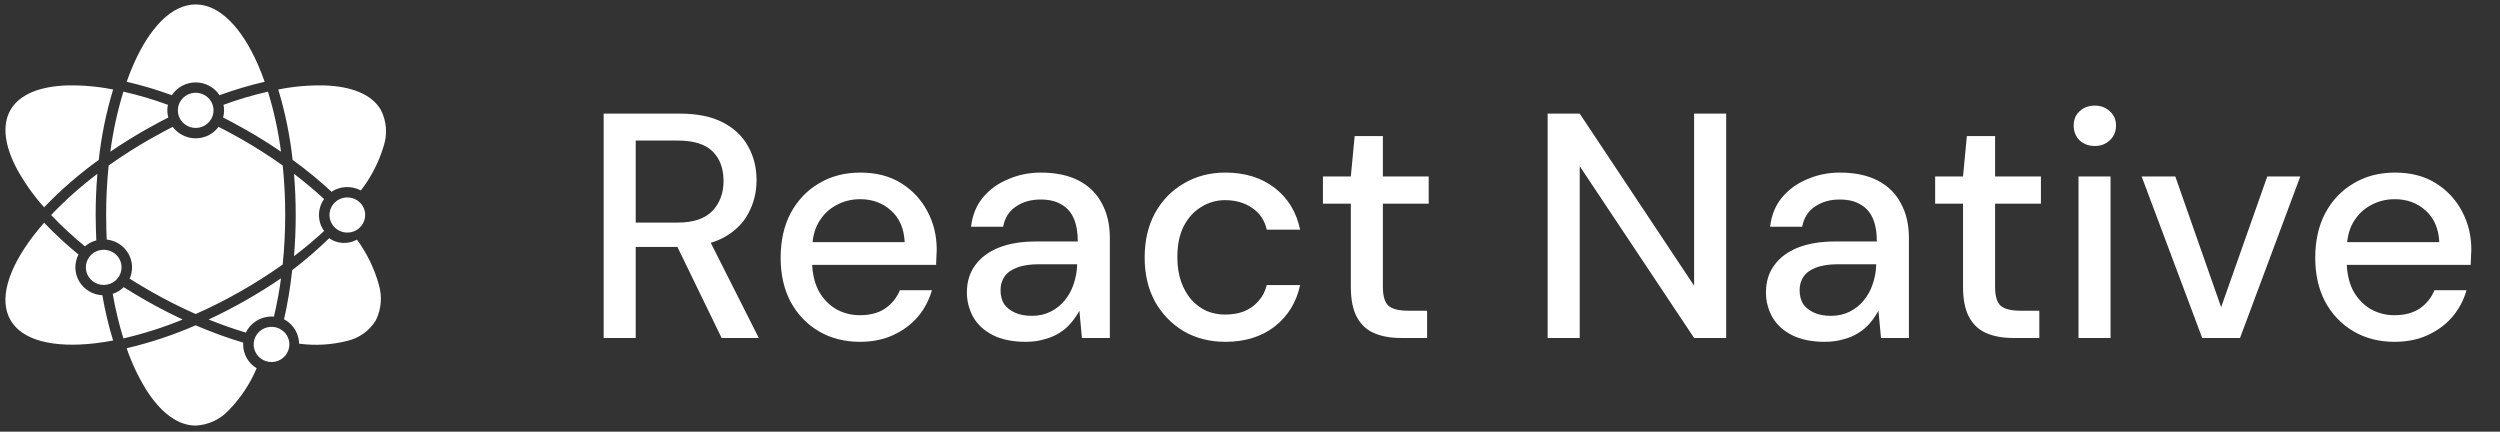
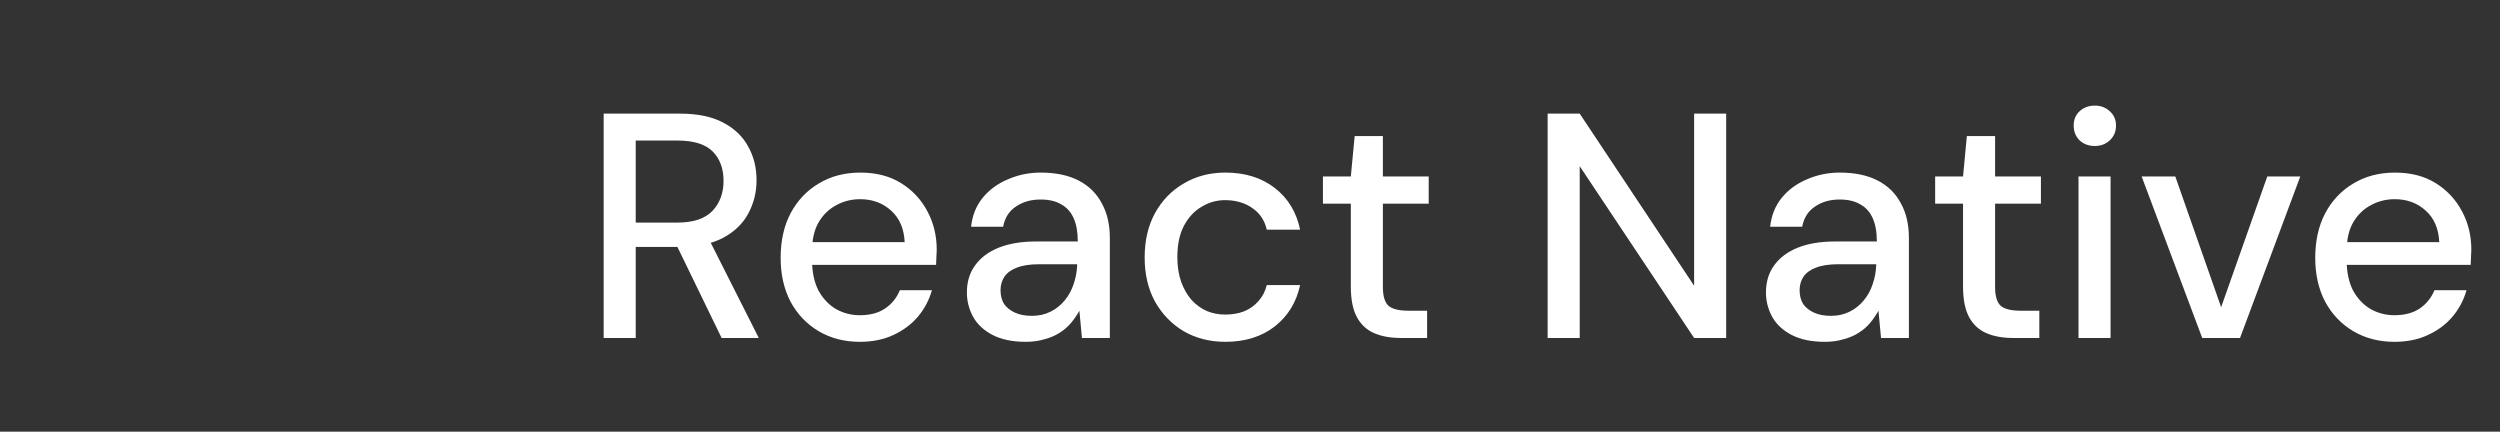
<svg xmlns="http://www.w3.org/2000/svg" width="139" height="24" viewBox="0 0 139 24" fill="none">
  <rect x="0" y="0" width="139" height="24" fill="#333333" stroke="none" />
  <g clip-path="url(#clip0_119_2039)">
-     <path fill-rule="evenodd" clip-rule="evenodd" d="M6.29 4.976C5.449 4.808 4.592 4.732 3.734 4.749C2.23 4.798 1.106 5.236 0.599 6.087C0.596 6.092 0.594 6.096 0.591 6.101C0.087 6.961 0.263 8.145 0.976 9.459C1.389 10.199 1.884 10.892 2.452 11.526C3.382 10.558 4.399 9.676 5.491 8.89C5.636 7.564 5.903 6.254 6.29 4.976ZM20.014 11.263C19.851 11.103 19.638 11.003 19.409 10.981C19.181 10.958 18.951 11.015 18.76 11.14C18.569 11.266 18.428 11.453 18.362 11.67C18.295 11.886 18.306 12.119 18.394 12.328C18.482 12.537 18.641 12.71 18.843 12.817C19.046 12.923 19.279 12.958 19.505 12.914C19.73 12.87 19.933 12.75 20.078 12.575C20.224 12.4 20.304 12.181 20.304 11.955C20.304 11.826 20.279 11.699 20.229 11.58C20.179 11.461 20.106 11.354 20.014 11.263ZM18.019 12.844C17.834 12.583 17.735 12.273 17.735 11.955C17.735 11.637 17.834 11.326 18.019 11.066C17.508 10.592 16.948 10.123 16.346 9.665C16.409 10.407 16.442 11.172 16.442 11.955C16.442 12.737 16.409 13.501 16.346 14.244C16.949 13.786 17.508 13.317 18.019 12.844ZM19.312 10.401C19 10.4 18.694 10.492 18.435 10.663C17.766 10.044 17.061 9.465 16.323 8.927L16.27 8.889C16.125 7.563 15.857 6.254 15.472 4.976C16.312 4.808 17.169 4.732 18.027 4.749C19.538 4.798 20.667 5.24 21.17 6.102L21.178 6.115C21.492 6.73 21.55 7.443 21.339 8.099C21.073 9 20.641 9.844 20.064 10.589C19.833 10.466 19.575 10.401 19.313 10.402L19.312 10.401ZM6.468 14.173C6.306 14.013 6.092 13.913 5.863 13.891C5.635 13.869 5.405 13.925 5.214 14.051C5.023 14.176 4.883 14.363 4.816 14.58C4.749 14.796 4.761 15.029 4.848 15.238C4.936 15.447 5.095 15.62 5.297 15.727C5.5 15.834 5.734 15.868 5.959 15.824C6.184 15.78 6.387 15.66 6.533 15.485C6.678 15.31 6.758 15.091 6.758 14.865C6.758 14.736 6.733 14.609 6.683 14.49C6.633 14.372 6.56 14.264 6.468 14.173ZM6.268 16.338C6.412 17.175 6.61 18.003 6.86 18.815C7.988 18.555 9.091 18.203 10.16 17.765C9.477 17.448 8.788 17.092 8.101 16.701C7.851 16.559 7.608 16.416 7.373 16.273C7.208 16.172 7.044 16.07 6.88 15.966C6.708 16.135 6.499 16.262 6.27 16.338H6.268ZM4.364 14.153C4.244 14.384 4.184 14.642 4.19 14.902C4.197 15.162 4.269 15.416 4.401 15.641C4.533 15.866 4.721 16.055 4.946 16.191C5.171 16.326 5.427 16.404 5.691 16.416C5.837 17.267 6.036 18.107 6.289 18.933C5.934 18.999 5.59 19.052 5.256 19.09C2.988 19.348 1.254 18.942 0.59 17.809C-0.073 16.677 0.437 14.992 1.798 13.186C1.998 12.92 2.216 12.653 2.453 12.383C3.052 13.012 3.691 13.603 4.365 14.152L4.364 14.153ZM11.582 5.444C11.42 5.284 11.206 5.184 10.978 5.162C10.749 5.14 10.52 5.196 10.329 5.322C10.138 5.448 9.997 5.635 9.93 5.851C9.864 6.068 9.875 6.3 9.963 6.51C10.051 6.719 10.209 6.891 10.412 6.998C10.614 7.105 10.848 7.139 11.073 7.095C11.299 7.051 11.502 6.931 11.647 6.756C11.793 6.581 11.873 6.362 11.873 6.136C11.873 6.007 11.847 5.88 11.797 5.761C11.748 5.643 11.675 5.535 11.582 5.444ZM9.356 6.535C9.178 6.624 9.007 6.713 8.841 6.801C8.595 6.931 8.347 7.067 8.1 7.209C7.412 7.599 6.756 8.01 6.135 8.435C6.284 7.304 6.527 6.187 6.861 5.095C7.701 5.287 8.527 5.532 9.335 5.828C9.287 6.062 9.294 6.304 9.356 6.535ZM12.155 7.053C12.313 7.132 12.476 7.217 12.645 7.307C12.899 7.442 13.141 7.575 13.37 7.705C14.178 8.164 14.962 8.663 15.719 9.201C15.812 10.116 15.859 11.035 15.858 11.955C15.858 12.874 15.812 13.793 15.717 14.707C14.961 15.245 14.178 15.744 13.37 16.203C12.562 16.664 11.731 17.083 10.879 17.46C10.028 17.083 9.197 16.664 8.389 16.203C8.151 16.068 7.914 15.928 7.677 15.784C7.517 15.687 7.361 15.589 7.208 15.493C7.308 15.269 7.354 15.025 7.34 14.781C7.327 14.537 7.255 14.299 7.131 14.087C7.007 13.876 6.834 13.696 6.626 13.562C6.419 13.429 6.182 13.345 5.935 13.319C5.926 13.134 5.918 12.953 5.913 12.774C5.905 12.526 5.902 12.253 5.902 11.955C5.901 11.035 5.948 10.116 6.042 9.201C6.798 8.664 7.581 8.164 8.389 7.706C8.629 7.569 8.871 7.436 9.115 7.307C9.284 7.217 9.447 7.132 9.605 7.053C9.653 7.117 9.706 7.178 9.763 7.235C9.91 7.379 10.084 7.493 10.275 7.572C10.466 7.65 10.671 7.69 10.878 7.69C11.085 7.69 11.29 7.65 11.482 7.572C11.673 7.493 11.847 7.379 11.993 7.235C12.051 7.178 12.104 7.117 12.152 7.053H12.155ZM12.427 5.828C12.475 6.062 12.467 6.304 12.406 6.535C12.584 6.624 12.755 6.713 12.921 6.801C13.155 6.925 13.402 7.061 13.66 7.209C14.347 7.599 15.003 8.01 15.624 8.434C15.476 7.303 15.233 6.186 14.899 5.095C14.059 5.287 13.233 5.532 12.425 5.828H12.427ZM10.879 4.582C10.616 4.582 10.356 4.647 10.125 4.772C9.893 4.896 9.697 5.076 9.554 5.294C8.734 4.993 7.895 4.743 7.043 4.546C7.161 4.21 7.287 3.89 7.421 3.585C8.327 1.523 9.552 0.247 10.879 0.247C12.206 0.247 13.432 1.523 14.338 3.586C14.471 3.89 14.597 4.21 14.716 4.547C13.864 4.744 13.026 4.993 12.207 5.294C12.064 5.076 11.867 4.896 11.635 4.771C11.403 4.647 11.143 4.582 10.879 4.582ZM15.798 18.459C15.636 18.299 15.422 18.199 15.194 18.177C14.965 18.154 14.736 18.211 14.545 18.337C14.354 18.462 14.213 18.649 14.146 18.866C14.08 19.082 14.091 19.315 14.179 19.524C14.267 19.733 14.425 19.906 14.628 20.013C14.83 20.119 15.064 20.154 15.289 20.11C15.515 20.066 15.717 19.946 15.863 19.771C16.009 19.596 16.089 19.377 16.089 19.151C16.089 19.022 16.064 18.895 16.014 18.776C15.964 18.657 15.891 18.549 15.798 18.459ZM14.271 20.474C13.905 21.34 13.379 22.131 12.72 22.808C12.245 23.322 11.583 23.628 10.879 23.662C9.871 23.662 8.919 22.92 8.12 21.655C7.677 20.932 7.315 20.163 7.042 19.362C8.358 19.053 9.642 18.626 10.879 18.087L10.941 18.113C11.782 18.475 12.644 18.788 13.522 19.05C13.52 19.084 13.519 19.118 13.519 19.152C13.519 19.418 13.588 19.679 13.72 19.911C13.851 20.142 14.041 20.337 14.27 20.476L14.271 20.474ZM15.793 17.756C15.992 16.875 16.14 15.983 16.238 15.085L16.246 15.02L16.296 14.982C16.998 14.443 17.668 13.863 18.302 13.246C18.525 13.403 18.79 13.493 19.064 13.507C19.337 13.52 19.609 13.456 19.847 13.322C20.398 14.073 20.809 14.916 21.058 15.811C21.261 16.473 21.203 17.186 20.898 17.808C20.724 18.093 20.494 18.341 20.223 18.537C19.951 18.733 19.642 18.874 19.314 18.952C18.438 19.175 17.526 19.228 16.63 19.108C16.621 18.715 16.465 18.339 16.192 18.053C16.078 17.933 15.944 17.833 15.796 17.757L15.793 17.756ZM15.097 17.597C15.142 17.597 15.187 17.599 15.231 17.602C15.391 16.93 15.524 16.218 15.625 15.474C15.006 15.897 14.349 16.307 13.66 16.7C12.971 17.093 12.283 17.446 11.601 17.764C12.303 18.048 12.995 18.291 13.669 18.492C13.797 18.225 13.999 17.999 14.252 17.841C14.504 17.683 14.798 17.598 15.097 17.598L15.097 17.597ZM5.355 13.363C5.121 13.425 4.905 13.54 4.724 13.698C4.06 13.157 3.431 12.575 2.842 11.955C3.635 11.124 4.495 10.358 5.414 9.665C5.352 10.407 5.319 11.172 5.319 11.955C5.319 12.212 5.324 12.491 5.333 12.79C5.338 12.986 5.346 13.178 5.355 13.364V13.363Z" fill="white" />
-   </g>
+     </g>
  <path d="M33.564 18.791V6.317H37.787C38.773 6.317 39.581 6.483 40.211 6.816C40.84 7.149 41.304 7.594 41.601 8.152C41.91 8.699 42.064 9.323 42.064 10.024C42.064 10.689 41.91 11.307 41.601 11.877C41.304 12.435 40.835 12.887 40.193 13.231C39.552 13.564 38.732 13.73 37.734 13.73H35.346V18.791H33.564ZM40.122 18.791L37.431 13.249H39.391L42.189 18.791H40.122ZM35.346 12.376H37.663C38.542 12.376 39.189 12.162 39.605 11.734C40.021 11.295 40.229 10.736 40.229 10.059C40.229 9.37 40.027 8.824 39.623 8.42C39.219 8.016 38.566 7.814 37.663 7.814H35.346V12.376ZM47.805 19.005C46.95 19.005 46.19 18.809 45.524 18.417C44.859 18.025 44.336 17.478 43.956 16.777C43.588 16.076 43.404 15.263 43.404 14.336C43.404 13.386 43.588 12.56 43.956 11.859C44.336 11.146 44.859 10.594 45.524 10.202C46.19 9.798 46.962 9.596 47.841 9.596C48.72 9.596 49.474 9.792 50.104 10.184C50.734 10.576 51.221 11.099 51.565 11.752C51.91 12.394 52.082 13.106 52.082 13.89C52.082 14.009 52.076 14.14 52.064 14.283C52.064 14.413 52.058 14.562 52.046 14.728H44.705V13.463H50.3C50.264 12.714 50.015 12.132 49.552 11.716C49.088 11.289 48.512 11.075 47.823 11.075C47.336 11.075 46.891 11.188 46.487 11.414C46.083 11.627 45.756 11.948 45.507 12.376C45.269 12.792 45.15 13.32 45.15 13.962V14.461C45.15 15.126 45.269 15.69 45.507 16.154C45.756 16.605 46.083 16.95 46.487 17.187C46.891 17.413 47.33 17.526 47.805 17.526C48.376 17.526 48.845 17.401 49.213 17.152C49.581 16.902 49.855 16.564 50.033 16.136H51.815C51.66 16.682 51.399 17.175 51.031 17.615C50.662 18.043 50.205 18.381 49.659 18.631C49.124 18.88 48.506 19.005 47.805 19.005ZM57.038 19.005C56.301 19.005 55.69 18.88 55.202 18.631C54.715 18.381 54.353 18.049 54.115 17.633C53.878 17.205 53.759 16.748 53.759 16.261C53.759 15.667 53.913 15.162 54.222 14.746C54.531 14.318 54.971 13.992 55.541 13.766C56.111 13.54 56.794 13.427 57.59 13.427H59.925C59.925 12.905 59.847 12.471 59.693 12.126C59.539 11.782 59.307 11.526 58.998 11.36C58.701 11.182 58.321 11.093 57.858 11.093C57.323 11.093 56.866 11.223 56.485 11.485C56.105 11.734 55.868 12.108 55.773 12.607H53.991C54.062 11.978 54.276 11.443 54.632 11.004C55 10.552 55.47 10.208 56.04 9.97C56.61 9.721 57.216 9.596 57.858 9.596C58.701 9.596 59.408 9.744 59.978 10.041C60.548 10.338 60.976 10.76 61.261 11.307C61.558 11.841 61.707 12.483 61.707 13.231V18.791H60.156L60.014 17.276C59.883 17.514 59.729 17.74 59.55 17.953C59.372 18.167 59.158 18.352 58.909 18.506C58.671 18.66 58.392 18.779 58.071 18.862C57.763 18.957 57.418 19.005 57.038 19.005ZM57.376 17.561C57.757 17.561 58.101 17.484 58.41 17.33C58.719 17.175 58.98 16.967 59.194 16.706C59.42 16.433 59.586 16.13 59.693 15.797C59.812 15.453 59.877 15.102 59.889 14.746V14.692H57.769C57.258 14.692 56.842 14.758 56.521 14.888C56.212 15.007 55.986 15.174 55.844 15.387C55.701 15.601 55.63 15.851 55.63 16.136C55.63 16.433 55.695 16.688 55.826 16.902C55.969 17.104 56.171 17.264 56.432 17.383C56.693 17.502 57.008 17.561 57.376 17.561ZM68.133 19.005C67.266 19.005 66.494 18.809 65.817 18.417C65.14 18.013 64.605 17.46 64.213 16.759C63.833 16.059 63.643 15.245 63.643 14.318C63.643 13.38 63.833 12.56 64.213 11.859C64.605 11.146 65.14 10.594 65.817 10.202C66.494 9.798 67.266 9.596 68.133 9.596C69.226 9.596 70.141 9.881 70.878 10.451C71.614 11.021 72.083 11.794 72.285 12.768H70.432C70.313 12.245 70.04 11.841 69.612 11.556C69.197 11.271 68.698 11.128 68.115 11.128C67.64 11.128 67.201 11.253 66.797 11.503C66.393 11.74 66.066 12.097 65.817 12.572C65.579 13.035 65.46 13.611 65.46 14.3C65.46 14.811 65.532 15.269 65.674 15.672C65.817 16.065 66.007 16.397 66.244 16.67C66.494 16.944 66.779 17.152 67.1 17.294C67.421 17.425 67.759 17.49 68.115 17.49C68.507 17.49 68.858 17.431 69.167 17.312C69.488 17.181 69.755 16.991 69.969 16.742C70.195 16.492 70.349 16.195 70.432 15.851H72.285C72.083 16.801 71.614 17.567 70.878 18.149C70.141 18.72 69.226 19.005 68.133 19.005ZM77.886 18.791C77.315 18.791 76.822 18.702 76.406 18.524C75.991 18.346 75.67 18.049 75.444 17.633C75.219 17.217 75.106 16.653 75.106 15.94V11.324H73.555V9.81H75.106L75.32 7.564H76.888V9.81H79.436V11.324H76.888V15.958C76.888 16.468 76.995 16.819 77.208 17.009C77.422 17.187 77.79 17.276 78.313 17.276H79.347V18.791H77.886ZM86.049 18.791V6.317H87.832L94.193 15.886V6.317H95.975V18.791H94.193L87.832 9.239V18.791H86.049ZM101.466 19.005C100.729 19.005 100.118 18.88 99.631 18.631C99.144 18.381 98.781 18.049 98.544 17.633C98.306 17.205 98.187 16.748 98.187 16.261C98.187 15.667 98.342 15.162 98.65 14.746C98.959 14.318 99.399 13.992 99.969 13.766C100.539 13.54 101.222 13.427 102.018 13.427H104.353C104.353 12.905 104.276 12.471 104.121 12.126C103.967 11.782 103.735 11.526 103.426 11.36C103.129 11.182 102.749 11.093 102.286 11.093C101.751 11.093 101.294 11.223 100.914 11.485C100.533 11.734 100.296 12.108 100.201 12.607H98.419C98.49 11.978 98.704 11.443 99.06 11.004C99.429 10.552 99.898 10.208 100.468 9.97C101.038 9.721 101.644 9.596 102.286 9.596C103.129 9.596 103.836 9.744 104.406 10.041C104.977 10.338 105.404 10.76 105.689 11.307C105.986 11.841 106.135 12.483 106.135 13.231V18.791H104.585L104.442 17.276C104.311 17.514 104.157 17.74 103.979 17.953C103.8 18.167 103.587 18.352 103.337 18.506C103.1 18.66 102.82 18.779 102.5 18.862C102.191 18.957 101.846 19.005 101.466 19.005ZM101.805 17.561C102.185 17.561 102.529 17.484 102.838 17.33C103.147 17.175 103.408 16.967 103.622 16.706C103.848 16.433 104.014 16.13 104.121 15.797C104.24 15.453 104.305 15.102 104.317 14.746V14.692H102.197C101.686 14.692 101.27 14.758 100.949 14.888C100.64 15.007 100.415 15.174 100.272 15.387C100.13 15.601 100.058 15.851 100.058 16.136C100.058 16.433 100.124 16.688 100.254 16.902C100.397 17.104 100.599 17.264 100.86 17.383C101.122 17.502 101.436 17.561 101.805 17.561ZM111.925 18.791C111.354 18.791 110.861 18.702 110.446 18.524C110.03 18.346 109.709 18.049 109.483 17.633C109.258 17.217 109.145 16.653 109.145 15.94V11.324H107.594V9.81H109.145L109.358 7.564H110.927V9.81H113.475V11.324H110.927V15.958C110.927 16.468 111.034 16.819 111.247 17.009C111.461 17.187 111.83 17.276 112.352 17.276H113.386V18.791H111.925ZM115.565 18.791V9.81H117.347V18.791H115.565ZM116.474 8.117C116.129 8.117 115.844 8.01 115.618 7.796C115.404 7.582 115.297 7.309 115.297 6.976C115.297 6.656 115.404 6.394 115.618 6.192C115.844 5.978 116.129 5.872 116.474 5.872C116.806 5.872 117.085 5.978 117.311 6.192C117.537 6.394 117.65 6.656 117.65 6.976C117.65 7.309 117.537 7.582 117.311 7.796C117.085 8.01 116.806 8.117 116.474 8.117ZM122.443 18.791L119.075 9.81H120.946L123.495 17.08L126.061 9.81H127.896L124.546 18.791H122.443ZM133.129 19.005C132.274 19.005 131.513 18.809 130.848 18.417C130.183 18.025 129.66 17.478 129.28 16.777C128.912 16.076 128.727 15.263 128.727 14.336C128.727 13.386 128.912 12.56 129.28 11.859C129.66 11.146 130.183 10.594 130.848 10.202C131.513 9.798 132.285 9.596 133.165 9.596C134.044 9.596 134.798 9.792 135.428 10.184C136.057 10.576 136.544 11.099 136.889 11.752C137.234 12.394 137.406 13.106 137.406 13.89C137.406 14.009 137.4 14.14 137.388 14.283C137.388 14.413 137.382 14.562 137.37 14.728H130.028V13.463H135.624C135.588 12.714 135.339 12.132 134.875 11.716C134.412 11.289 133.836 11.075 133.147 11.075C132.66 11.075 132.214 11.188 131.81 11.414C131.406 11.627 131.08 11.948 130.83 12.376C130.593 12.792 130.474 13.32 130.474 13.962V14.461C130.474 15.126 130.593 15.69 130.83 16.154C131.08 16.605 131.406 16.95 131.81 17.187C132.214 17.413 132.654 17.526 133.129 17.526C133.699 17.526 134.168 17.401 134.537 17.152C134.905 16.902 135.178 16.564 135.356 16.136H137.138C136.984 16.682 136.723 17.175 136.354 17.615C135.986 18.043 135.529 18.381 134.982 18.631C134.448 18.88 133.83 19.005 133.129 19.005Z" fill="white" />
  <defs>
    <clipPath id="clip0_119_2039">
-       <rect width="21.384" height="23.675" fill="white" transform="translate(0.187 0.116)" />
-     </clipPath>
+       </clipPath>
  </defs>
</svg>